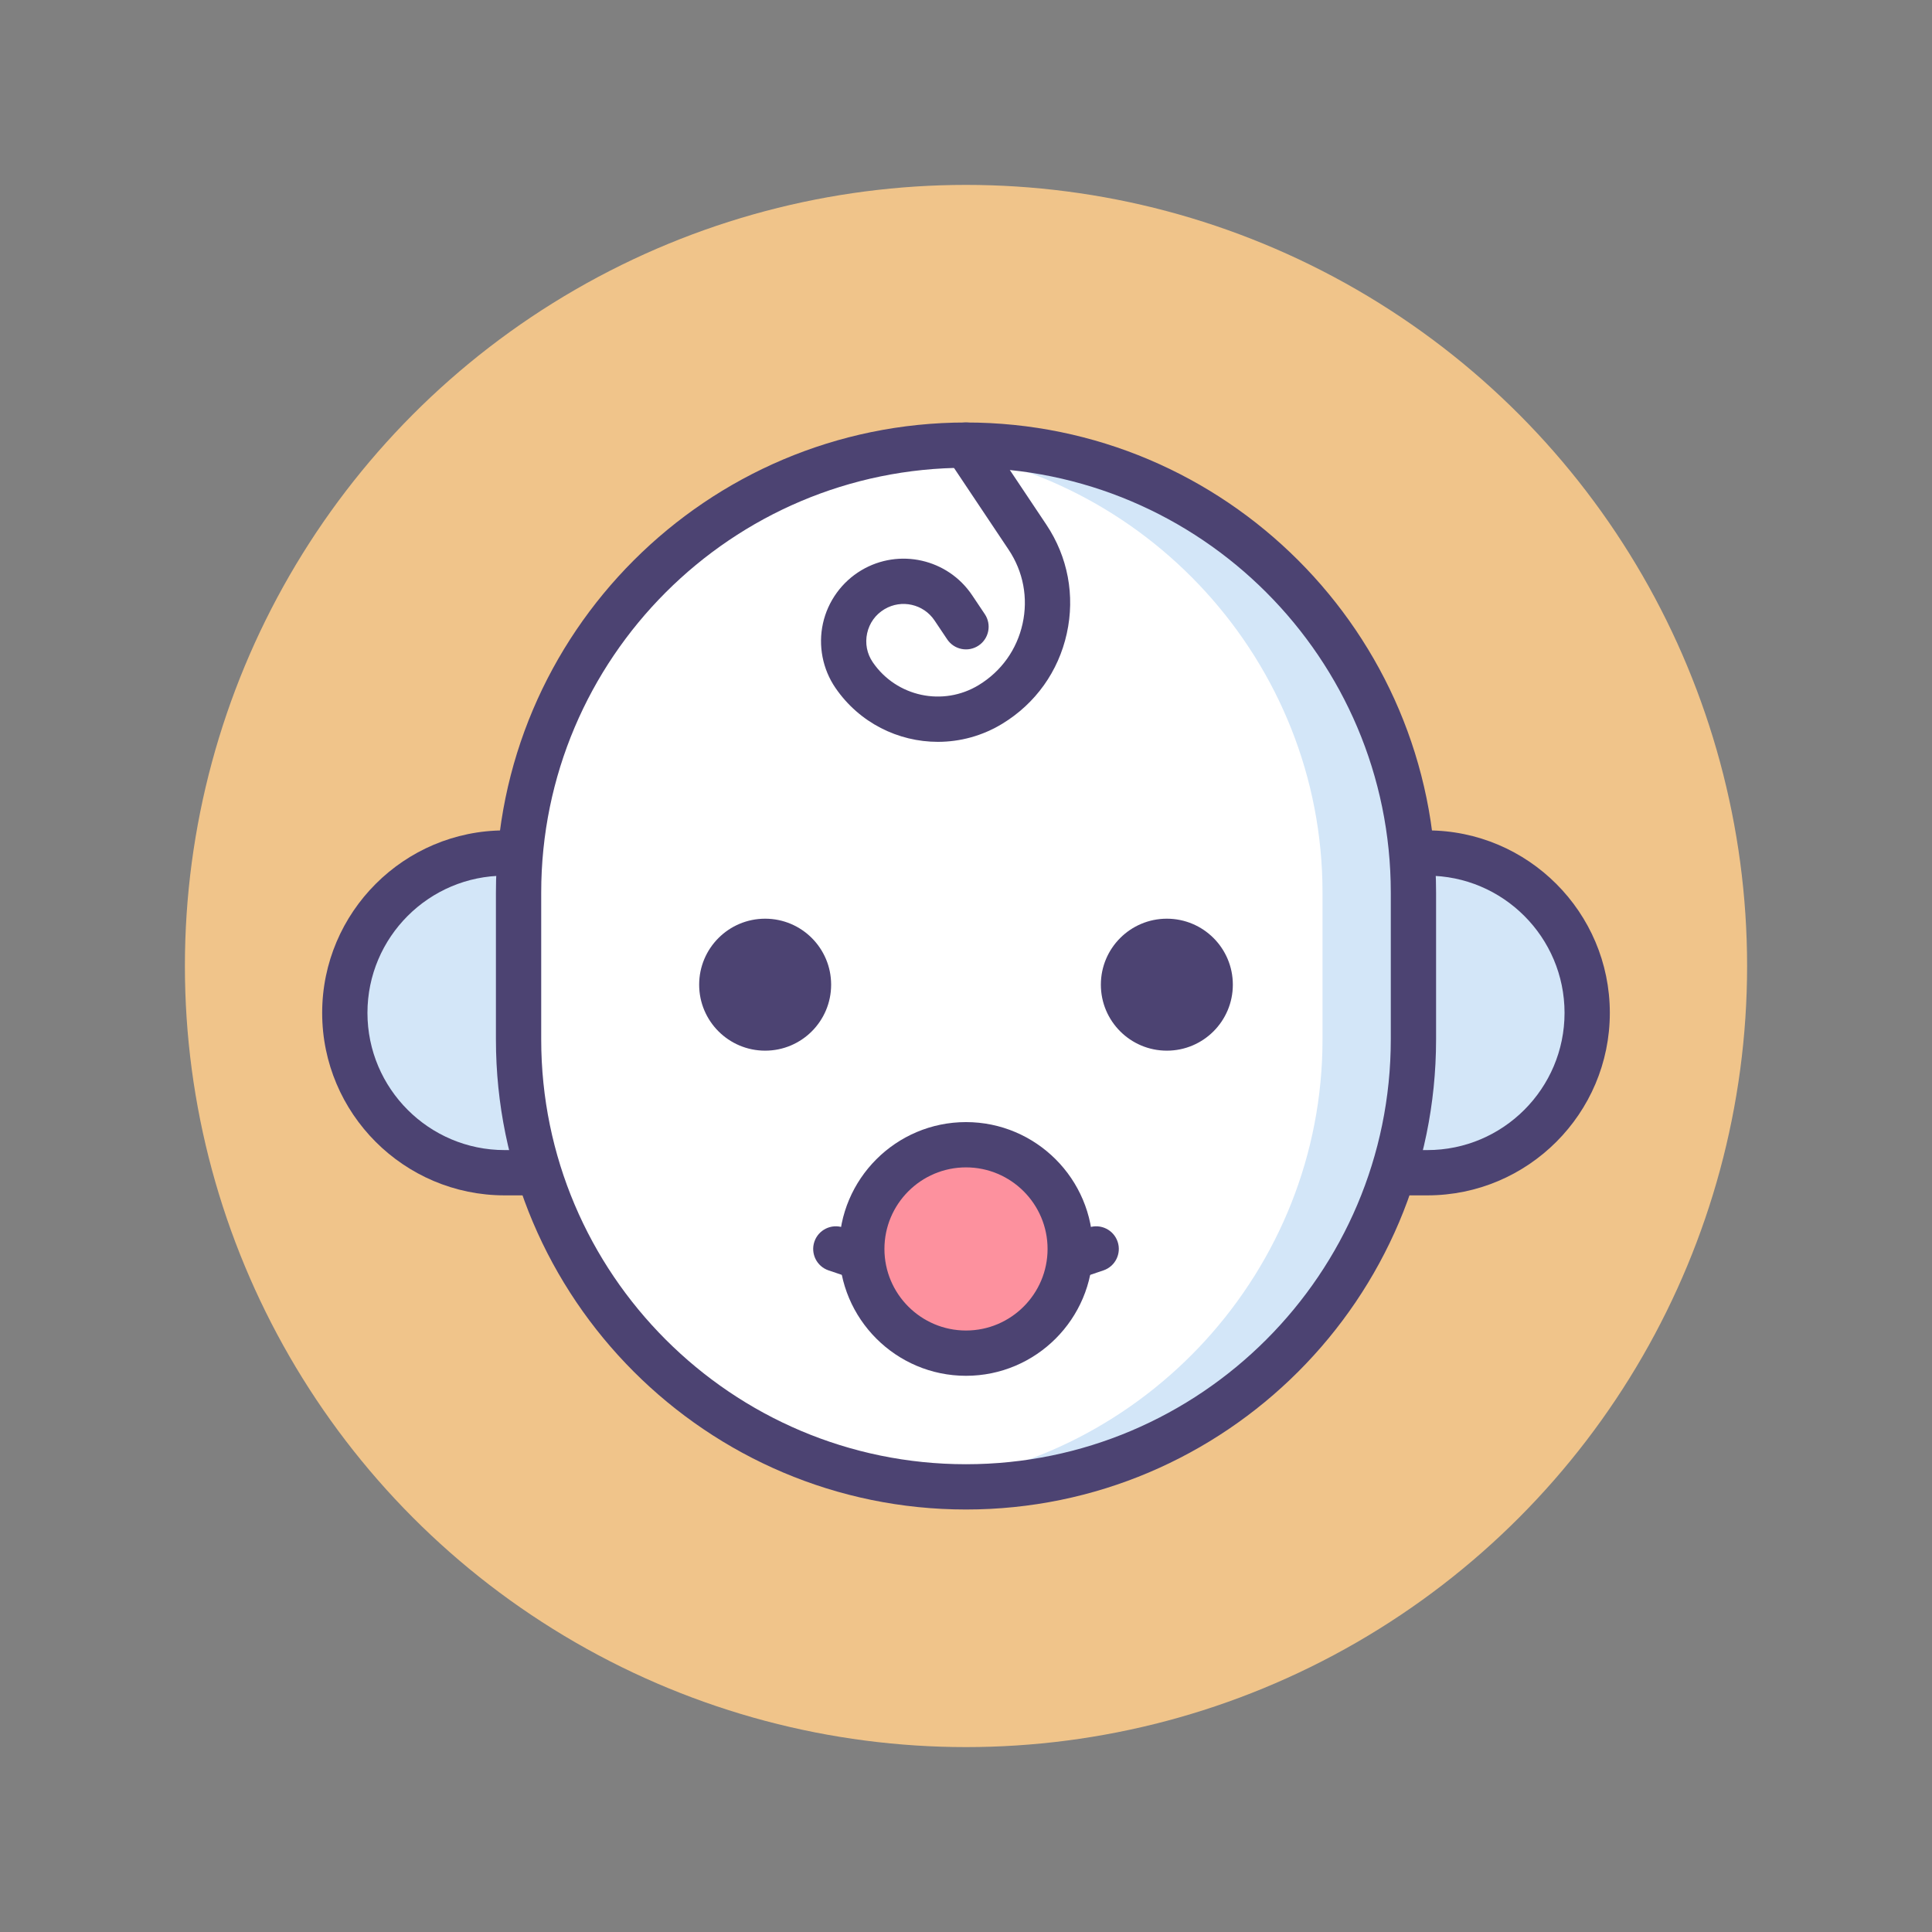
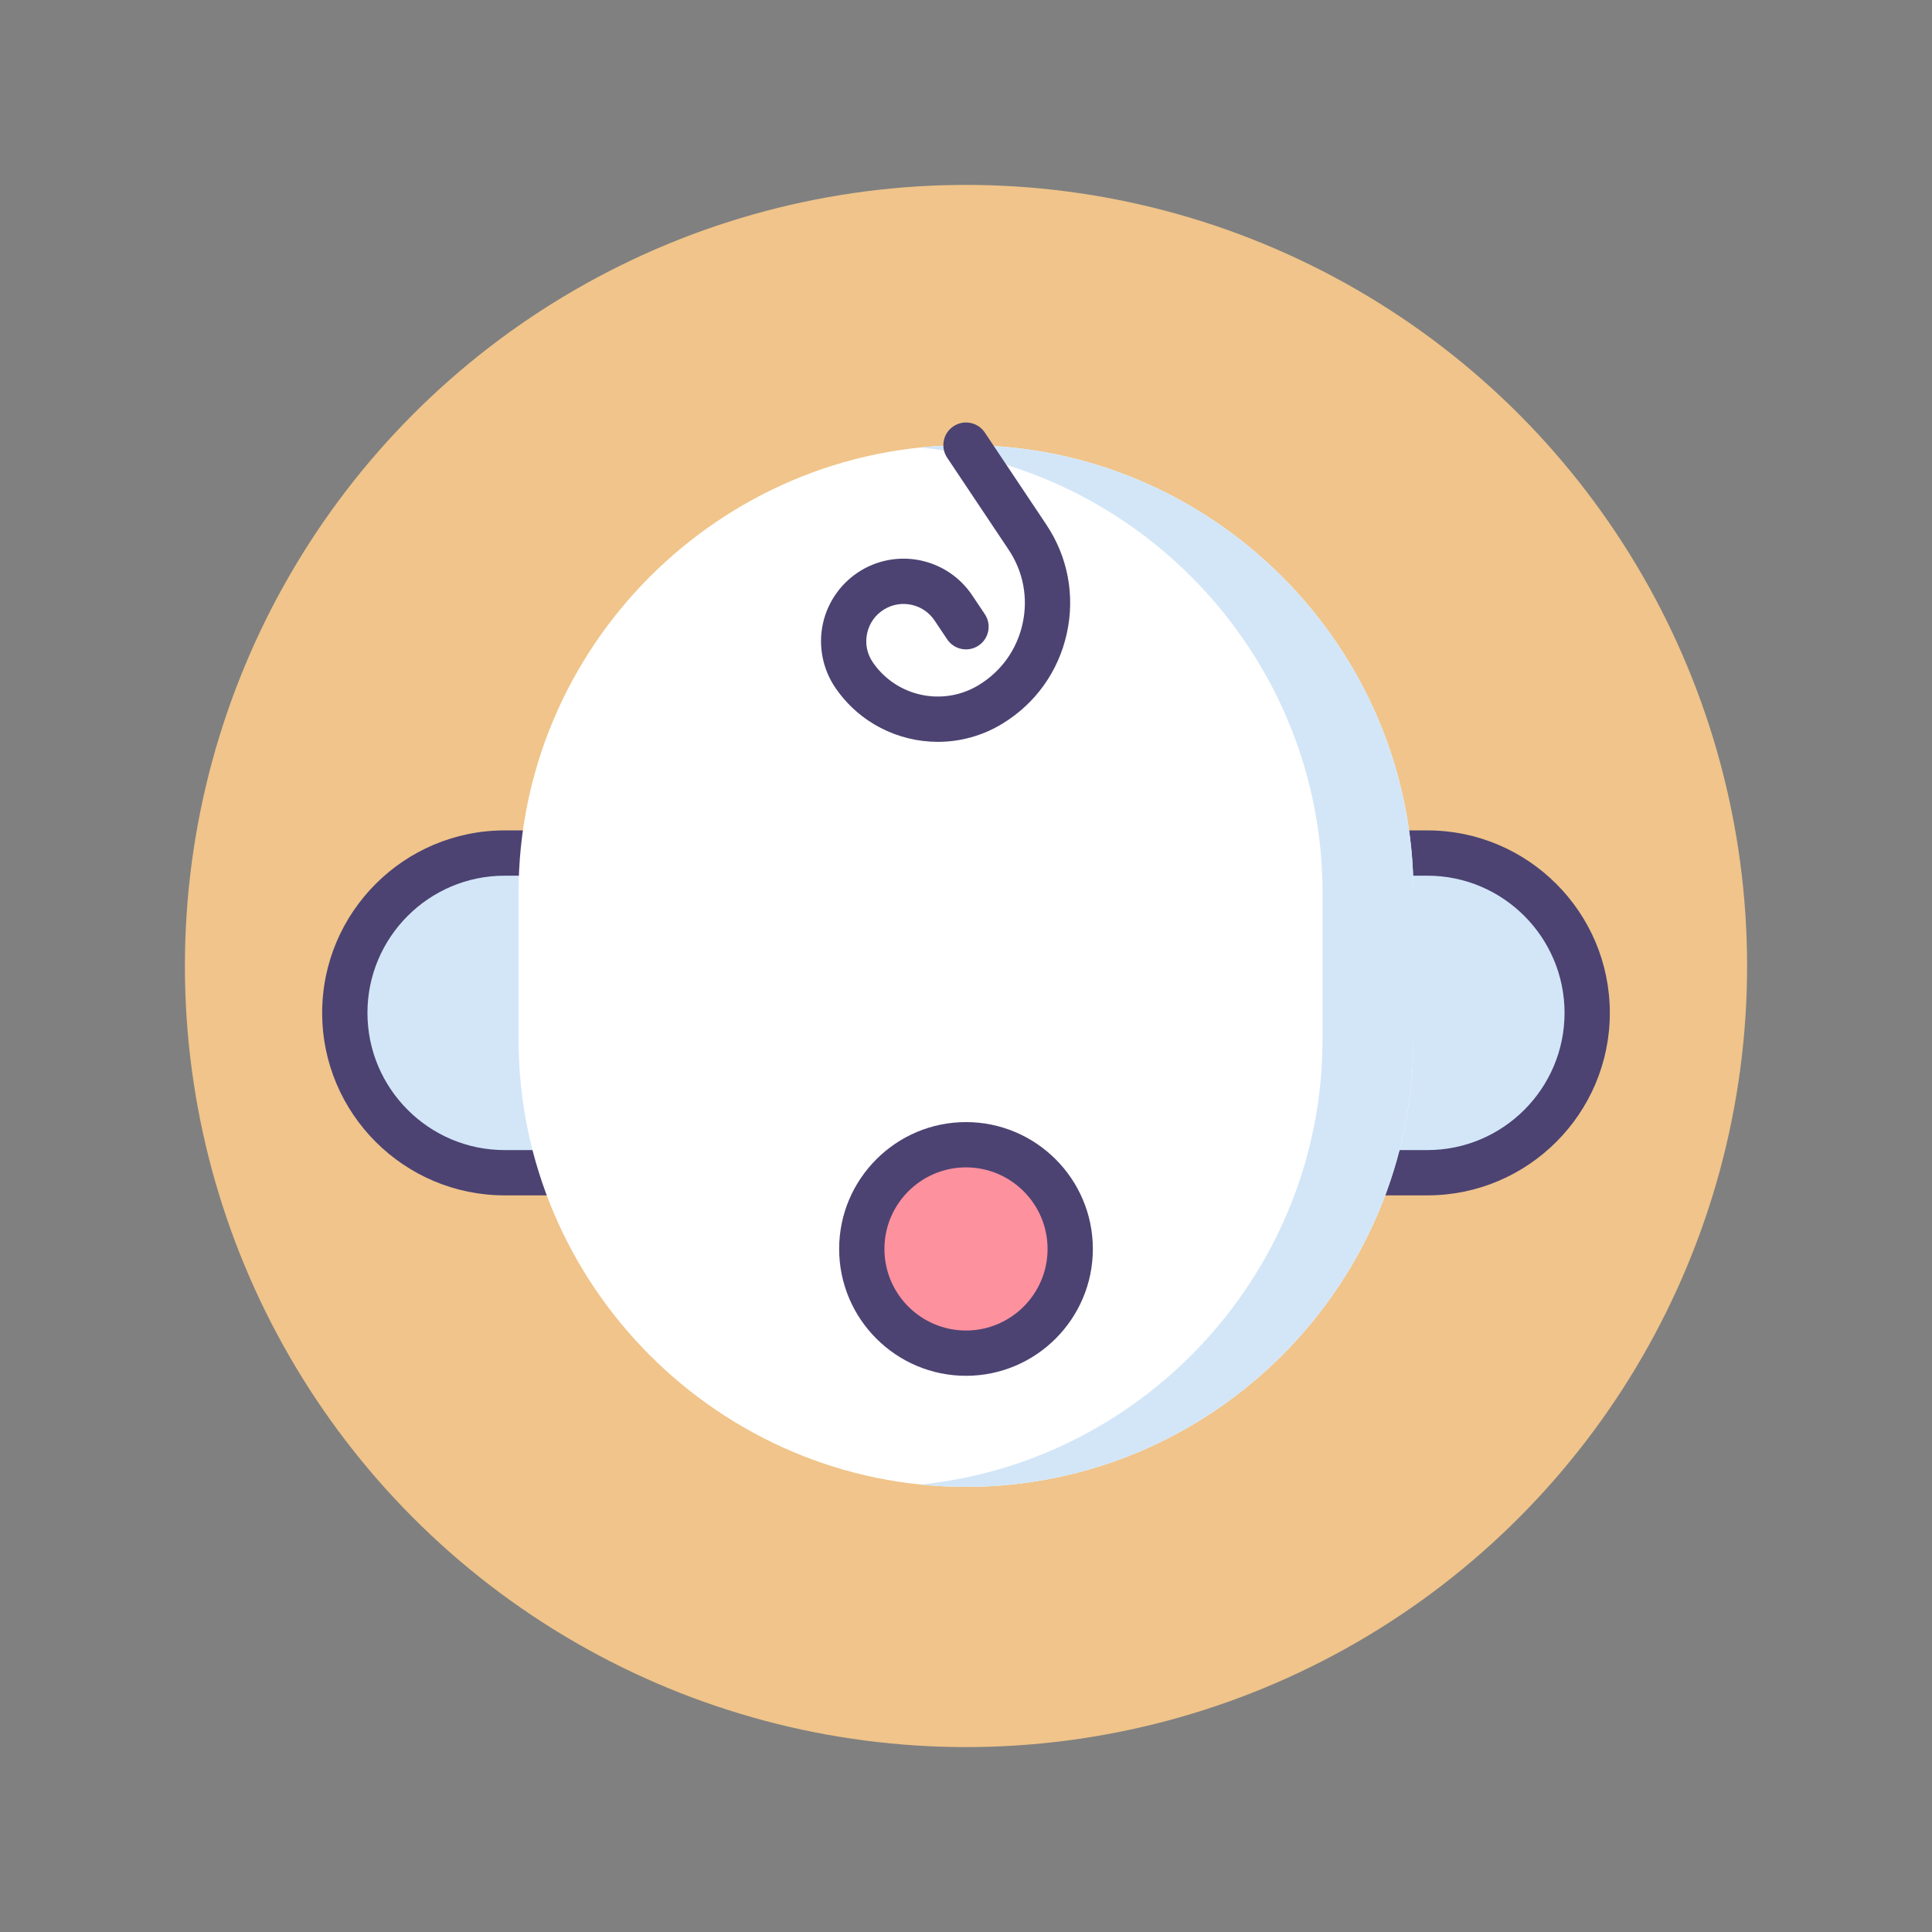
<svg xmlns="http://www.w3.org/2000/svg" id="Icon_Set" x="0px" y="0px" viewBox="0 0 512 512" style="enable-background:new 0 0 512 512;" xml:space="preserve">
  <rect x="0" y="0" width="512" height="512" fill="#808080" stroke="none" />
  <style type="text/css">	.st0{fill:#F0C48A;}	.st1{fill:#FD919E;}	.st2{fill:#4C4372;}	.st3{fill:#D3E6F8;}	.st4{fill:#A4CFF2;}	.st5{fill:#7BABF1;}	.st6{fill:#FFFFFF;}	.st7{fill:#E8677D;}	.st8{fill:none;stroke:#4C4372;stroke-width:12;stroke-linecap:round;stroke-linejoin:round;stroke-miterlimit:10;}</style>
  <g id="Baby">
    <g>
      <g>
        <circle class="st0" cx="256" cy="256" r="207" />
      </g>
    </g>
    <g>
      <g>
        <path class="st3" d="M378.262,310.784H133.738c-23.394,0-42.359-18.965-42.359-42.359v0c0-23.394,18.965-42.359,42.359-42.359    h244.525c23.394,0,42.359,18.965,42.359,42.359v0C420.621,291.82,401.657,310.784,378.262,310.784z" />
      </g>
      <g>
-         <path class="st2" d="M378.262,316.784H133.738c-26.666,0-48.359-21.694-48.359-48.359s21.694-48.359,48.359-48.359h244.524    c26.666,0,48.359,21.694,48.359,48.359S404.928,316.784,378.262,316.784z M133.738,232.066    c-20.049,0-36.359,16.311-36.359,36.359s16.311,36.359,36.359,36.359h244.524c20.049,0,36.359-16.311,36.359-36.359    s-16.311-36.359-36.359-36.359H133.738z" />
+         <path class="st2" d="M378.262,316.784H133.738c-26.666,0-48.359-21.694-48.359-48.359s21.694-48.359,48.359-48.359h244.524    c26.666,0,48.359,21.694,48.359,48.359S404.928,316.784,378.262,316.784M133.738,232.066    c-20.049,0-36.359,16.311-36.359,36.359s16.311,36.359,36.359,36.359h244.524c20.049,0,36.359-16.311,36.359-36.359    s-16.311-36.359-36.359-36.359H133.738z" />
      </g>
      <g>
        <path class="st6" d="M256,117.966L256,117.966c-65.216,0-118.574,53.358-118.574,118.574v38.92    c0,65.216,53.358,118.574,118.574,118.574h0c65.216,0,118.574-53.358,118.574-118.574v-38.92    C374.574,171.325,321.216,117.966,256,117.966z" />
      </g>
      <g>
        <path class="st3" d="M256,117.966L256,117.966c-4.065,0-8.084,0.208-12.046,0.612c59.614,6.086,106.528,56.811,106.528,117.962    v38.92c0,61.15-46.914,111.876-106.528,117.962c3.963,0.404,7.981,0.612,12.046,0.612h0c65.216,0,118.574-53.358,118.574-118.574    v-38.92C374.574,171.325,321.216,117.966,256,117.966z" />
      </g>
      <g>
-         <path class="st2" d="M256,400.034c-68.69,0-124.574-55.884-124.574-124.574v-38.92c0-68.69,55.884-124.574,124.574-124.574    S380.574,167.85,380.574,236.54v38.92C380.574,344.15,324.69,400.034,256,400.034z M256,123.966    c-62.074,0-112.574,50.5-112.574,112.574v38.92c0,62.074,50.5,112.574,112.574,112.574s112.574-50.5,112.574-112.574v-38.92    C368.574,174.467,318.074,123.966,256,123.966z" />
-       </g>
+         </g>
      <g>
-         <circle class="st2" cx="202.772" cy="260.95" r="17.487" />
-       </g>
+         </g>
      <g>
-         <circle class="st2" cx="309.228" cy="260.95" r="17.487" />
-       </g>
+         </g>
      <g>
-         <path class="st2" d="M256,343.729c-10.16,0-20.316-1.63-29.986-4.891l-6.428-2.168c-3.14-1.059-4.827-4.463-3.768-7.603    c1.059-3.14,4.463-4.828,7.603-3.768l6.428,2.168c16.863,5.688,35.438,5.688,52.301,0l6.429-2.168    c3.142-1.06,6.544,0.629,7.603,3.768c1.059,3.14-0.628,6.544-3.768,7.603l-6.429,2.168    C276.318,342.098,266.157,343.729,256,343.729z" />
-       </g>
+         </g>
      <g>
        <circle class="st1" cx="256" cy="330.984" r="27.617" />
      </g>
      <g>
        <path class="st2" d="M256,364.601c-18.537,0-33.617-15.081-33.617-33.617s15.081-33.617,33.617-33.617    s33.617,15.081,33.617,33.617S274.537,364.601,256,364.601z M256,309.367c-11.92,0-21.617,9.697-21.617,21.617    s9.697,21.617,21.617,21.617s21.617-9.697,21.617-21.617S267.92,309.367,256,309.367z" />
      </g>
      <g>
        <path class="st2" d="M248.55,196.597c-10.501,0-20.79-5.028-27.14-14.286c-3.409-4.972-4.621-11.199-3.323-17.086    s5.014-11.028,10.197-14.106c9.992-5.932,22.884-3.017,29.352,6.637l3.349,4.999c1.844,2.753,1.107,6.48-1.646,8.324    c-2.753,1.844-6.48,1.107-8.324-1.646l-3.349-4.999c-2.92-4.359-8.742-5.676-13.255-2.998c-2.375,1.41-4.011,3.673-4.605,6.37    c-0.595,2.698-0.062,5.438,1.501,7.716c6.277,9.153,18.617,11.794,28.091,6.014c5.972-3.643,10.09-9.411,11.596-16.242    c1.506-6.832,0.195-13.796-3.691-19.613L251.011,121.3c-1.841-2.755-1.1-6.481,1.655-8.322c2.754-1.841,6.48-1.1,8.322,1.655    l16.292,24.383c5.719,8.56,7.648,18.81,5.432,28.863c-2.216,10.053-8.277,18.542-17.065,23.903    C260.312,195.038,254.397,196.597,248.55,196.597z" />
      </g>
    </g>
  </g>
</svg>